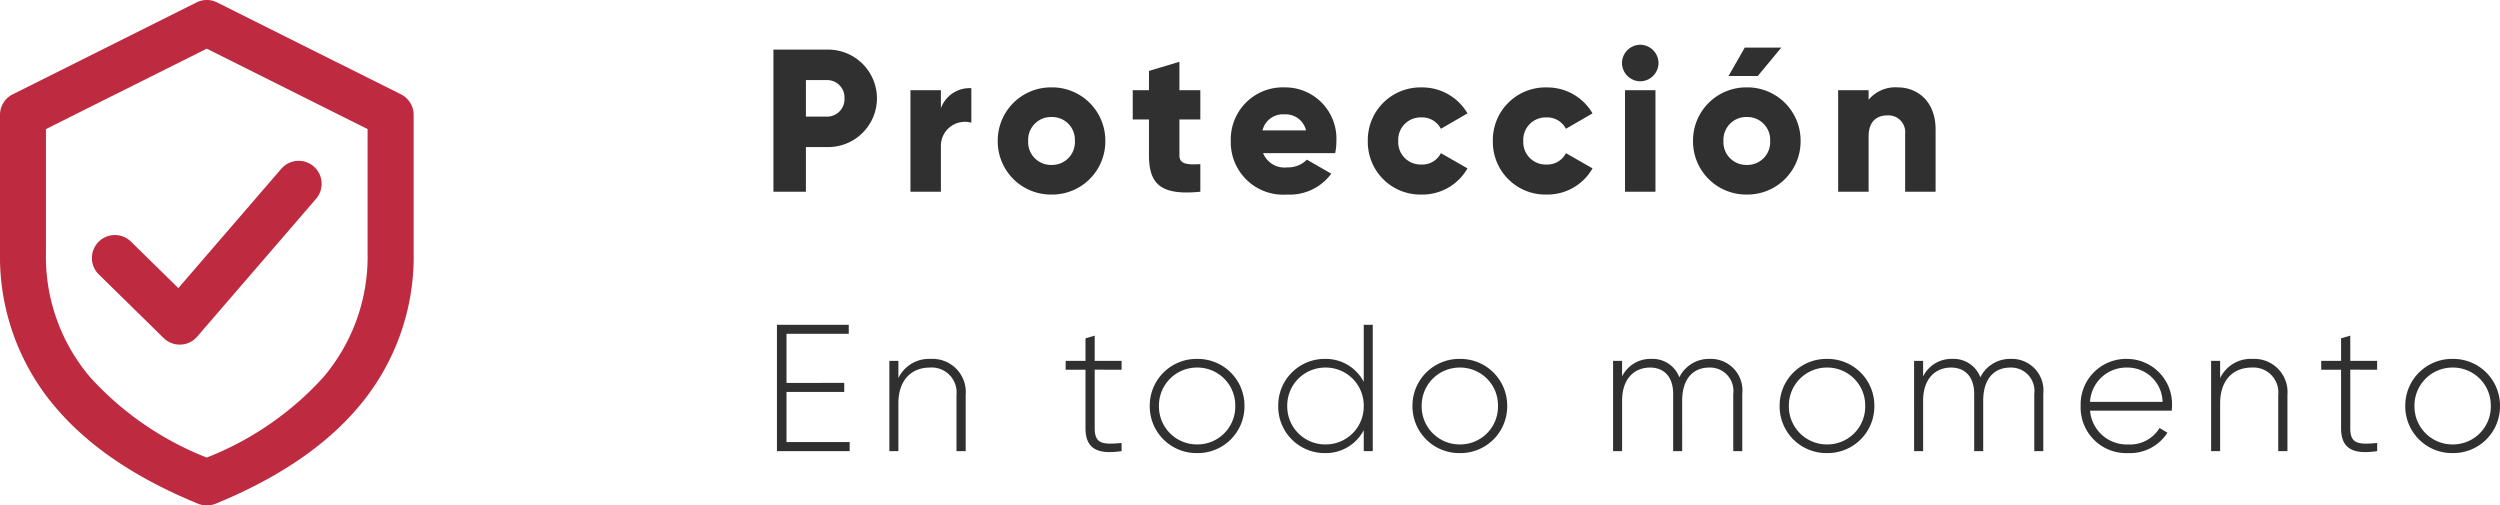
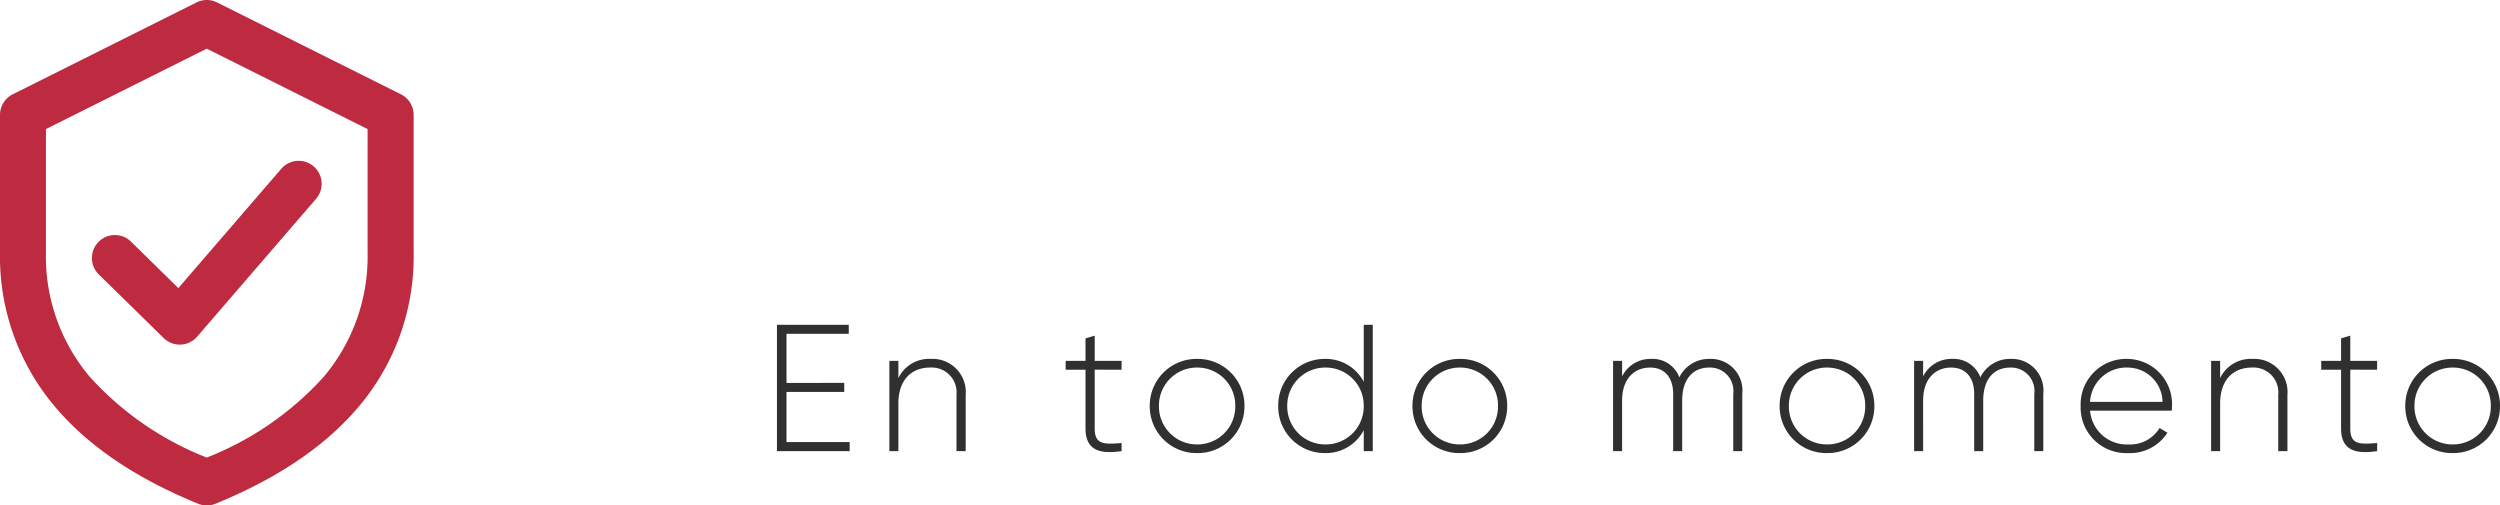
<svg xmlns="http://www.w3.org/2000/svg" width="221.676" height="44.818" viewBox="0 0 221.676 44.818">
  <g id="Grupo_678" data-name="Grupo 678" transform="translate(-1106 -1022.273)">
    <g id="Grupo_85" data-name="Grupo 85" transform="translate(-346.5 38.273)">
-       <path id="Trazado_3984" data-name="Trazado 3984" d="M5.85-12.6H1.08V0H3.96V-3.96H5.85a4.33,4.33,0,0,0,4.41-4.32A4.33,4.33,0,0,0,5.85-12.6Zm0,5.94H3.96V-9.9H5.85A1.54,1.54,0,0,1,7.38-8.28,1.54,1.54,0,0,1,5.85-6.66ZM15.93-7.4V-9h-2.7V0h2.7V-4.068a2.128,2.128,0,0,1,2.7-2.052V-9.18A2.7,2.7,0,0,0,15.93-7.4ZM25.74.252A4.717,4.717,0,0,0,30.51-4.5a4.717,4.717,0,0,0-4.77-4.752A4.717,4.717,0,0,0,20.97-4.5,4.717,4.717,0,0,0,25.74.252Zm0-2.628A2.019,2.019,0,0,1,23.67-4.5a2.019,2.019,0,0,1,2.07-2.124A2.019,2.019,0,0,1,27.81-4.5,2.019,2.019,0,0,1,25.74-2.376ZM38.934-6.408V-9H37.08v-2.52l-2.7.81V-9H32.94v2.592h1.44v3.186C34.38-.7,35.406.36,38.934,0V-2.448c-1.188.072-1.854,0-1.854-.774V-6.408ZM44.5-3.42h6.39a5.232,5.232,0,0,0,.108-1.08,4.544,4.544,0,0,0-4.572-4.752A4.614,4.614,0,0,0,41.634-4.5,4.648,4.648,0,0,0,46.62.252,4.567,4.567,0,0,0,50.544-1.6l-2.16-1.242a2.35,2.35,0,0,1-1.728.684A2.048,2.048,0,0,1,44.5-3.42Zm-.054-2.016A1.858,1.858,0,0,1,46.4-6.858a1.853,1.853,0,0,1,1.908,1.422ZM58.554.252A4.6,4.6,0,0,0,62.622-2.07L60.264-3.42a1.845,1.845,0,0,1-1.746,1.008A1.981,1.981,0,0,1,56.484-4.5a1.981,1.981,0,0,1,2.034-2.088A1.864,1.864,0,0,1,60.264-5.58l2.358-1.368a4.637,4.637,0,0,0-4.068-2.3A4.663,4.663,0,0,0,53.784-4.5,4.663,4.663,0,0,0,58.554.252Zm11.088,0A4.6,4.6,0,0,0,73.71-2.07L71.352-3.42a1.845,1.845,0,0,1-1.746,1.008A1.981,1.981,0,0,1,67.572-4.5a1.981,1.981,0,0,1,2.034-2.088A1.864,1.864,0,0,1,71.352-5.58L73.71-6.948a4.637,4.637,0,0,0-4.068-2.3A4.663,4.663,0,0,0,64.872-4.5,4.663,4.663,0,0,0,69.642.252Zm8.3-10.044a1.637,1.637,0,0,0,1.62-1.62,1.637,1.637,0,0,0-1.62-1.62,1.637,1.637,0,0,0-1.62,1.62A1.637,1.637,0,0,0,77.94-9.792ZM76.59,0h2.7V-9h-2.7Zm9.18-10.26,1.44-2.52h3.24l-2.088,2.52ZM87.39.252A4.717,4.717,0,0,0,92.16-4.5a4.717,4.717,0,0,0-4.77-4.752A4.717,4.717,0,0,0,82.62-4.5,4.717,4.717,0,0,0,87.39.252Zm0-2.628A2.019,2.019,0,0,1,85.32-4.5a2.019,2.019,0,0,1,2.07-2.124A2.019,2.019,0,0,1,89.46-4.5,2.019,2.019,0,0,1,87.39-2.376Zm13.374-6.876a3.078,3.078,0,0,0-2.574,1.1V-9h-2.7V0h2.7V-4.914c0-1.278.684-1.854,1.674-1.854A1.484,1.484,0,0,1,101.43-5.13V0h2.7V-5.526C104.13-7.956,102.582-9.252,100.764-9.252Z" transform="translate(1520 1001)" fill="#303030" />
      <path id="Trazado_3985" data-name="Trazado 3985" d="M2.24-.8V-5.248H7.36v-.8H2.24V-10.4H7.76v-.8H1.392V0H7.84V-.8ZM15.024-8.176a3.013,3.013,0,0,0-2.864,1.7V-8h-.8V0h.8V-4.224c0-2.16,1.232-3.184,2.8-3.184a2.208,2.208,0,0,1,2.352,2.432V0h.816V-4.976A2.949,2.949,0,0,0,15.024-8.176Zm16.928.96V-8H29.568v-2.24l-.816.24v2h-1.76v.784h1.76v5.2c0,1.824,1.1,2.336,3.2,2.016V-.72c-1.632.144-2.384.112-2.384-1.3v-5.2Zm6.7,7.392A4.142,4.142,0,0,0,42.848-4a4.142,4.142,0,0,0-4.192-4.176A4.146,4.146,0,0,0,34.448-4,4.146,4.146,0,0,0,38.656.176Zm0-.768A3.367,3.367,0,0,1,35.264-4a3.367,3.367,0,0,1,3.392-3.408A3.354,3.354,0,0,1,42.032-4,3.354,3.354,0,0,1,38.656-.592ZM53.424-11.2v5.056a3.791,3.791,0,0,0-3.44-2.032A4.122,4.122,0,0,0,45.84-4,4.122,4.122,0,0,0,49.984.176a3.791,3.791,0,0,0,3.44-2.032V0h.8V-11.2ZM50.032-.592A3.367,3.367,0,0,1,46.64-4a3.367,3.367,0,0,1,3.392-3.408A3.367,3.367,0,0,1,53.424-4,3.367,3.367,0,0,1,50.032-.592Zm11.92.768A4.142,4.142,0,0,0,66.144-4a4.142,4.142,0,0,0-4.192-4.176A4.146,4.146,0,0,0,57.744-4,4.146,4.146,0,0,0,61.952.176Zm0-.768A3.367,3.367,0,0,1,58.56-4a3.367,3.367,0,0,1,3.392-3.408A3.354,3.354,0,0,1,65.328-4,3.354,3.354,0,0,1,61.952-.592ZM84.08-8.176a2.915,2.915,0,0,0-2.672,1.632,2.531,2.531,0,0,0-2.5-1.632,2.794,2.794,0,0,0-2.576,1.552V-8h-.8V0h.8V-4.464c0-2.048,1.168-2.944,2.48-2.944,1.232,0,2.048.816,2.048,2.336V0h.8V-4.464c0-2.048,1.056-2.944,2.4-2.944a2.07,2.07,0,0,1,2.128,2.336V0h.8V-5.072A2.8,2.8,0,0,0,84.08-8.176ZM94.512.176A4.142,4.142,0,0,0,98.7-4a4.142,4.142,0,0,0-4.192-4.176A4.146,4.146,0,0,0,90.3-4,4.146,4.146,0,0,0,94.512.176Zm0-.768A3.367,3.367,0,0,1,91.12-4a3.367,3.367,0,0,1,3.392-3.408A3.354,3.354,0,0,1,97.888-4,3.354,3.354,0,0,1,94.512-.592Zm16.256-7.584A2.915,2.915,0,0,0,108.1-6.544a2.531,2.531,0,0,0-2.5-1.632,2.794,2.794,0,0,0-2.576,1.552V-8h-.8V0h.8V-4.464c0-2.048,1.168-2.944,2.48-2.944,1.232,0,2.048.816,2.048,2.336V0h.8V-4.464c0-2.048,1.056-2.944,2.4-2.944a2.07,2.07,0,0,1,2.128,2.336V0h.8V-5.072A2.8,2.8,0,0,0,110.768-8.176Zm10.368,0A4.035,4.035,0,0,0,116.992-4,4.042,4.042,0,0,0,121.2.176a3.942,3.942,0,0,0,3.488-1.808l-.7-.416a3.044,3.044,0,0,1-2.768,1.456,3.257,3.257,0,0,1-3.392-2.992h7.248c0-.128.016-.256.016-.384A4.007,4.007,0,0,0,121.136-8.176Zm0,.768a3.106,3.106,0,0,1,3.12,3.04h-6.432A3.225,3.225,0,0,1,121.136-7.408Zm11.088-.768a3.013,3.013,0,0,0-2.864,1.7V-8h-.8V0h.8V-4.224c0-2.16,1.232-3.184,2.8-3.184a2.208,2.208,0,0,1,2.352,2.432V0h.816V-4.976A2.949,2.949,0,0,0,132.224-8.176Zm11.056.96V-8H140.9v-2.24l-.816.24v2h-1.76v.784h1.76v5.2c0,1.824,1.1,2.336,3.2,2.016V-.72c-1.632.144-2.384.112-2.384-1.3v-5.2Zm6.7,7.392A4.142,4.142,0,0,0,154.176-4a4.142,4.142,0,0,0-4.192-4.176A4.146,4.146,0,0,0,145.776-4,4.146,4.146,0,0,0,149.984.176Zm0-.768A3.367,3.367,0,0,1,146.592-4a3.367,3.367,0,0,1,3.392-3.408A3.354,3.354,0,0,1,153.36-4,3.354,3.354,0,0,1,149.984-.592Z" transform="translate(1520 1024)" fill="#303030" />
    </g>
    <path id="secure-svgrepo-com" d="M22.246,1.215a2.037,2.037,0,0,0-1.822,0L4.126,9.364A2.037,2.037,0,0,0,3,11.186V23.409A20.569,20.569,0,0,0,7.9,37.091c3.109,3.679,7.5,6.461,12.668,8.575a2.036,2.036,0,0,0,1.543,0c5.168-2.114,9.559-4.9,12.668-8.575a20.569,20.569,0,0,0,4.9-13.682V11.186a2.037,2.037,0,0,0-1.126-1.822ZM7.074,23.409V12.445l14.26-7.13,14.26,7.13V23.409a16.5,16.5,0,0,1-3.933,11.052,27.506,27.506,0,0,1-10.328,7.111,27.506,27.506,0,0,1-10.328-7.111A16.5,16.5,0,0,1,7.074,23.409Zm23.952-4.781a2.037,2.037,0,0,0-3.085-2.661L18.814,26.545l-4.2-4.121a2.037,2.037,0,1,0-2.853,2.909l5.752,5.642a2.037,2.037,0,0,0,2.969-.124Z" transform="translate(1103 1021.273)" fill="#be2a3f" fill-rule="evenodd" />
  </g>
</svg>